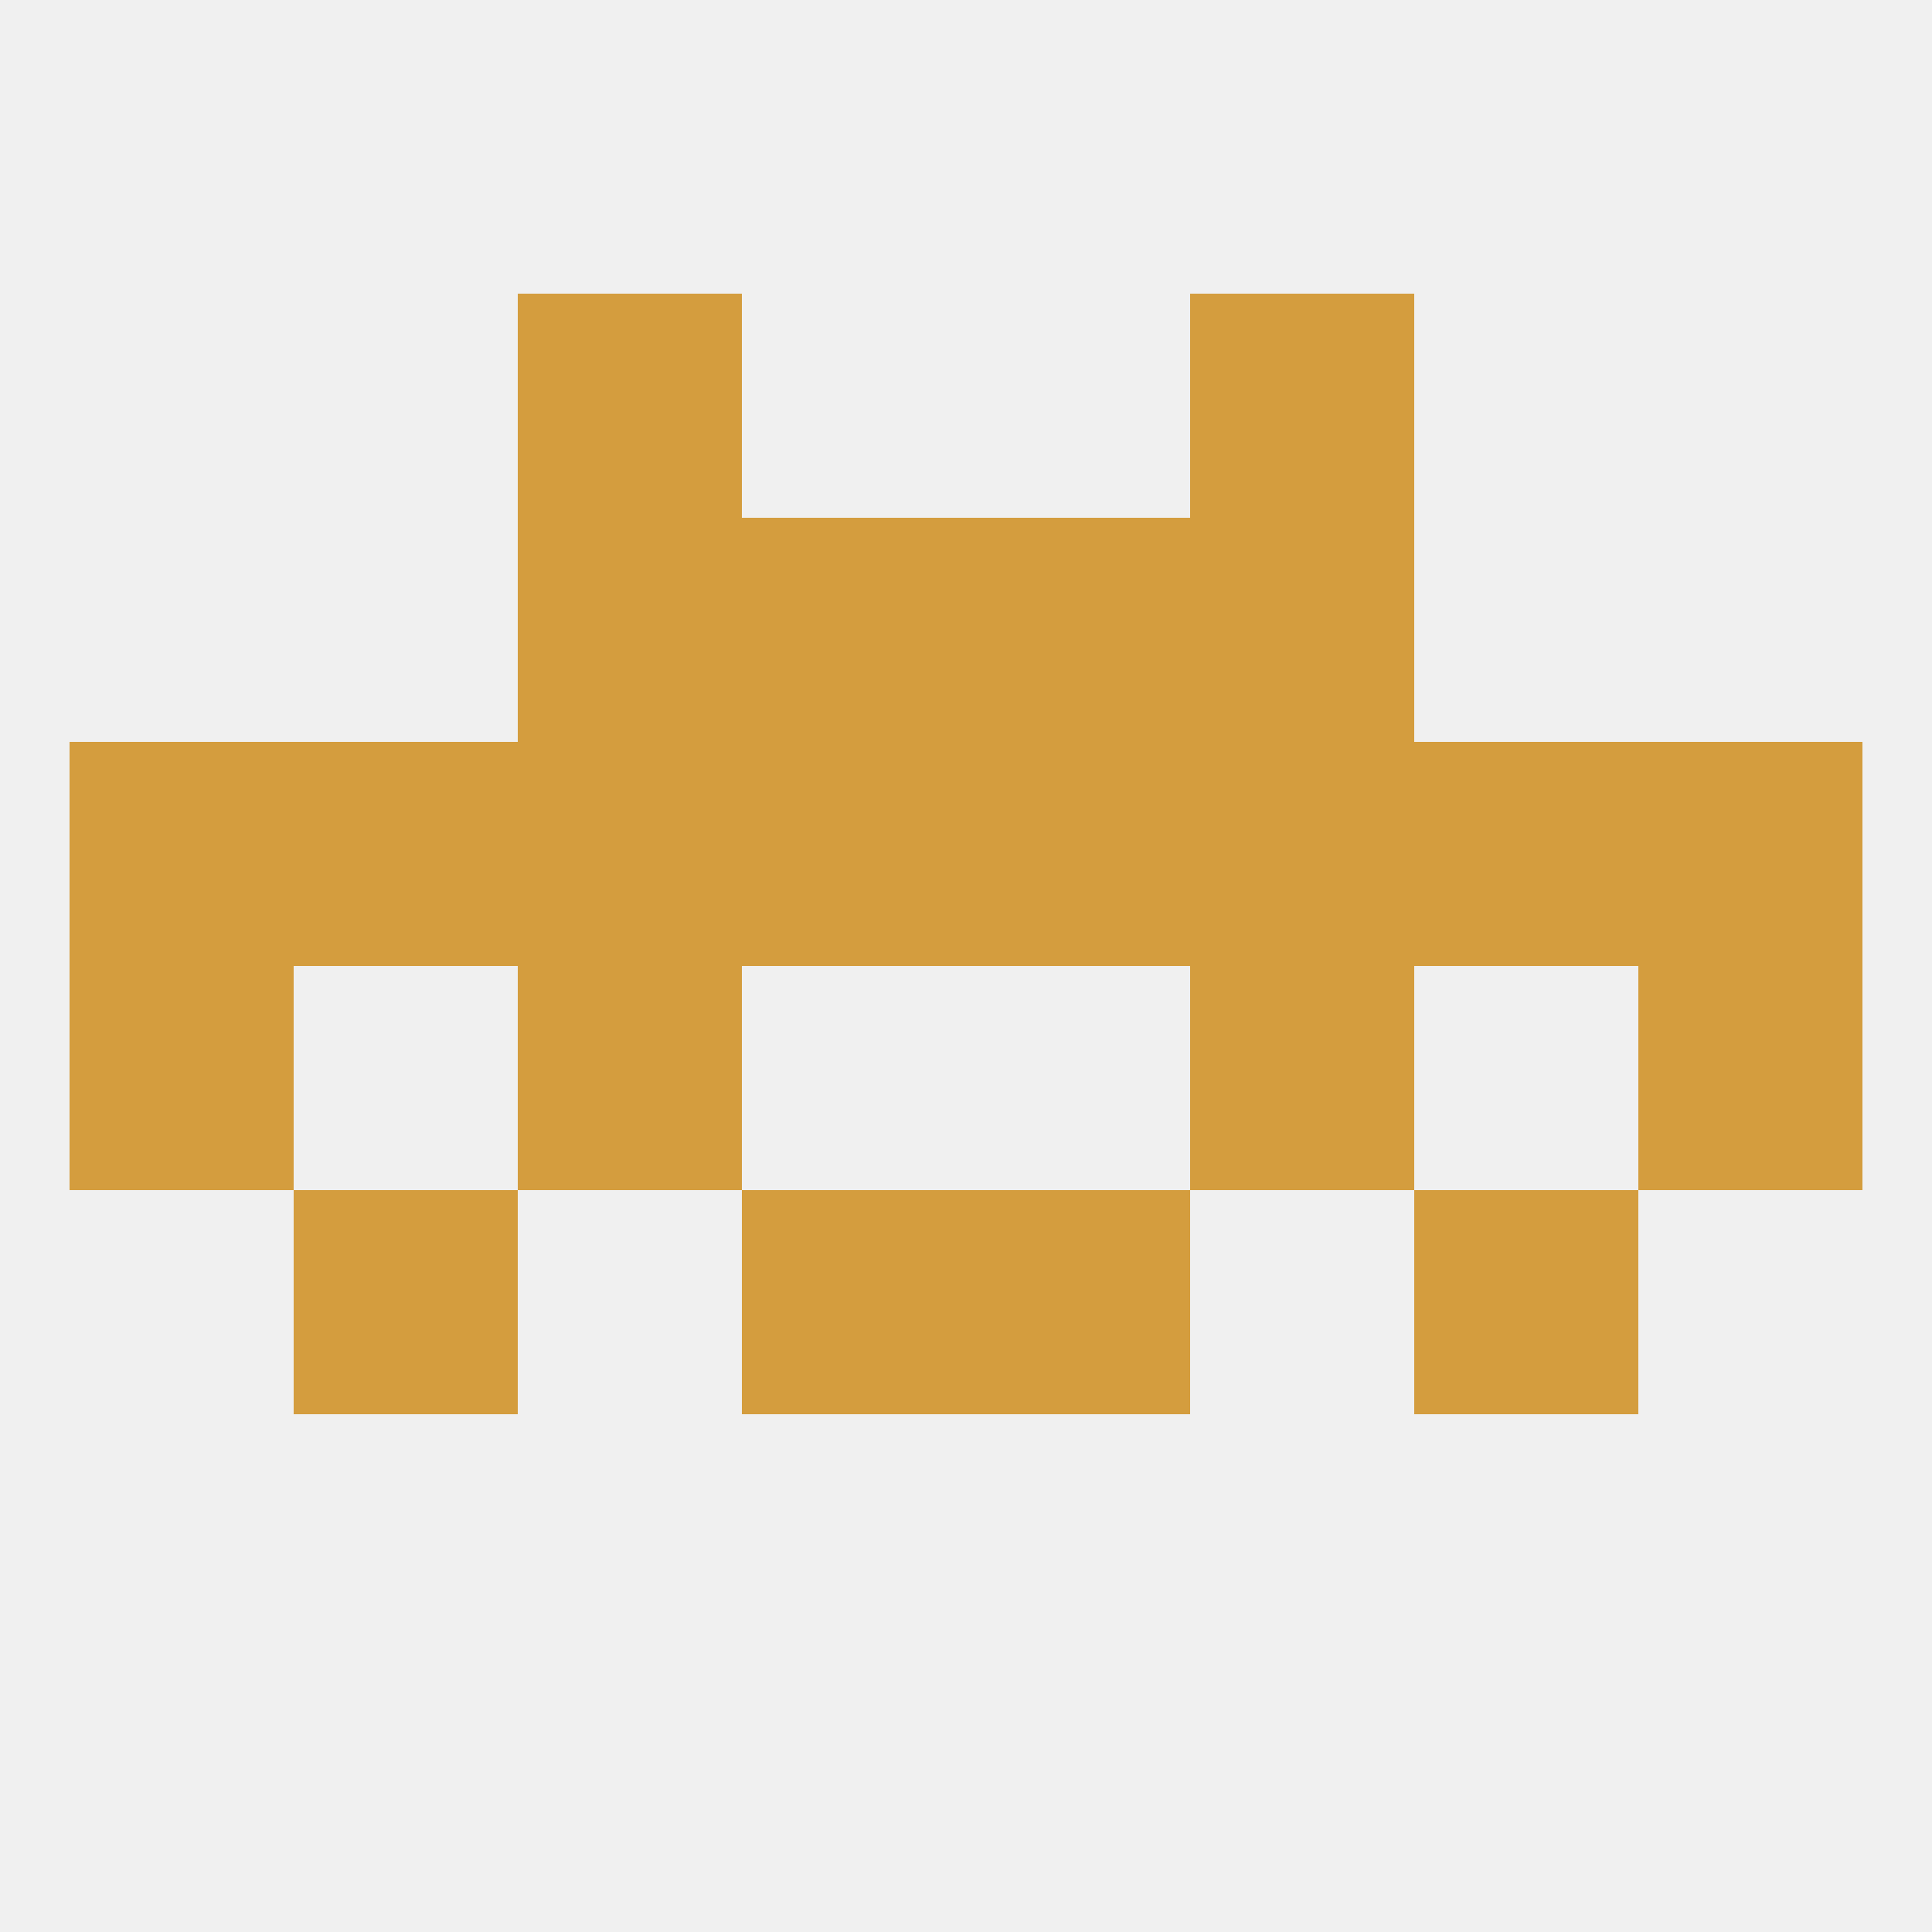
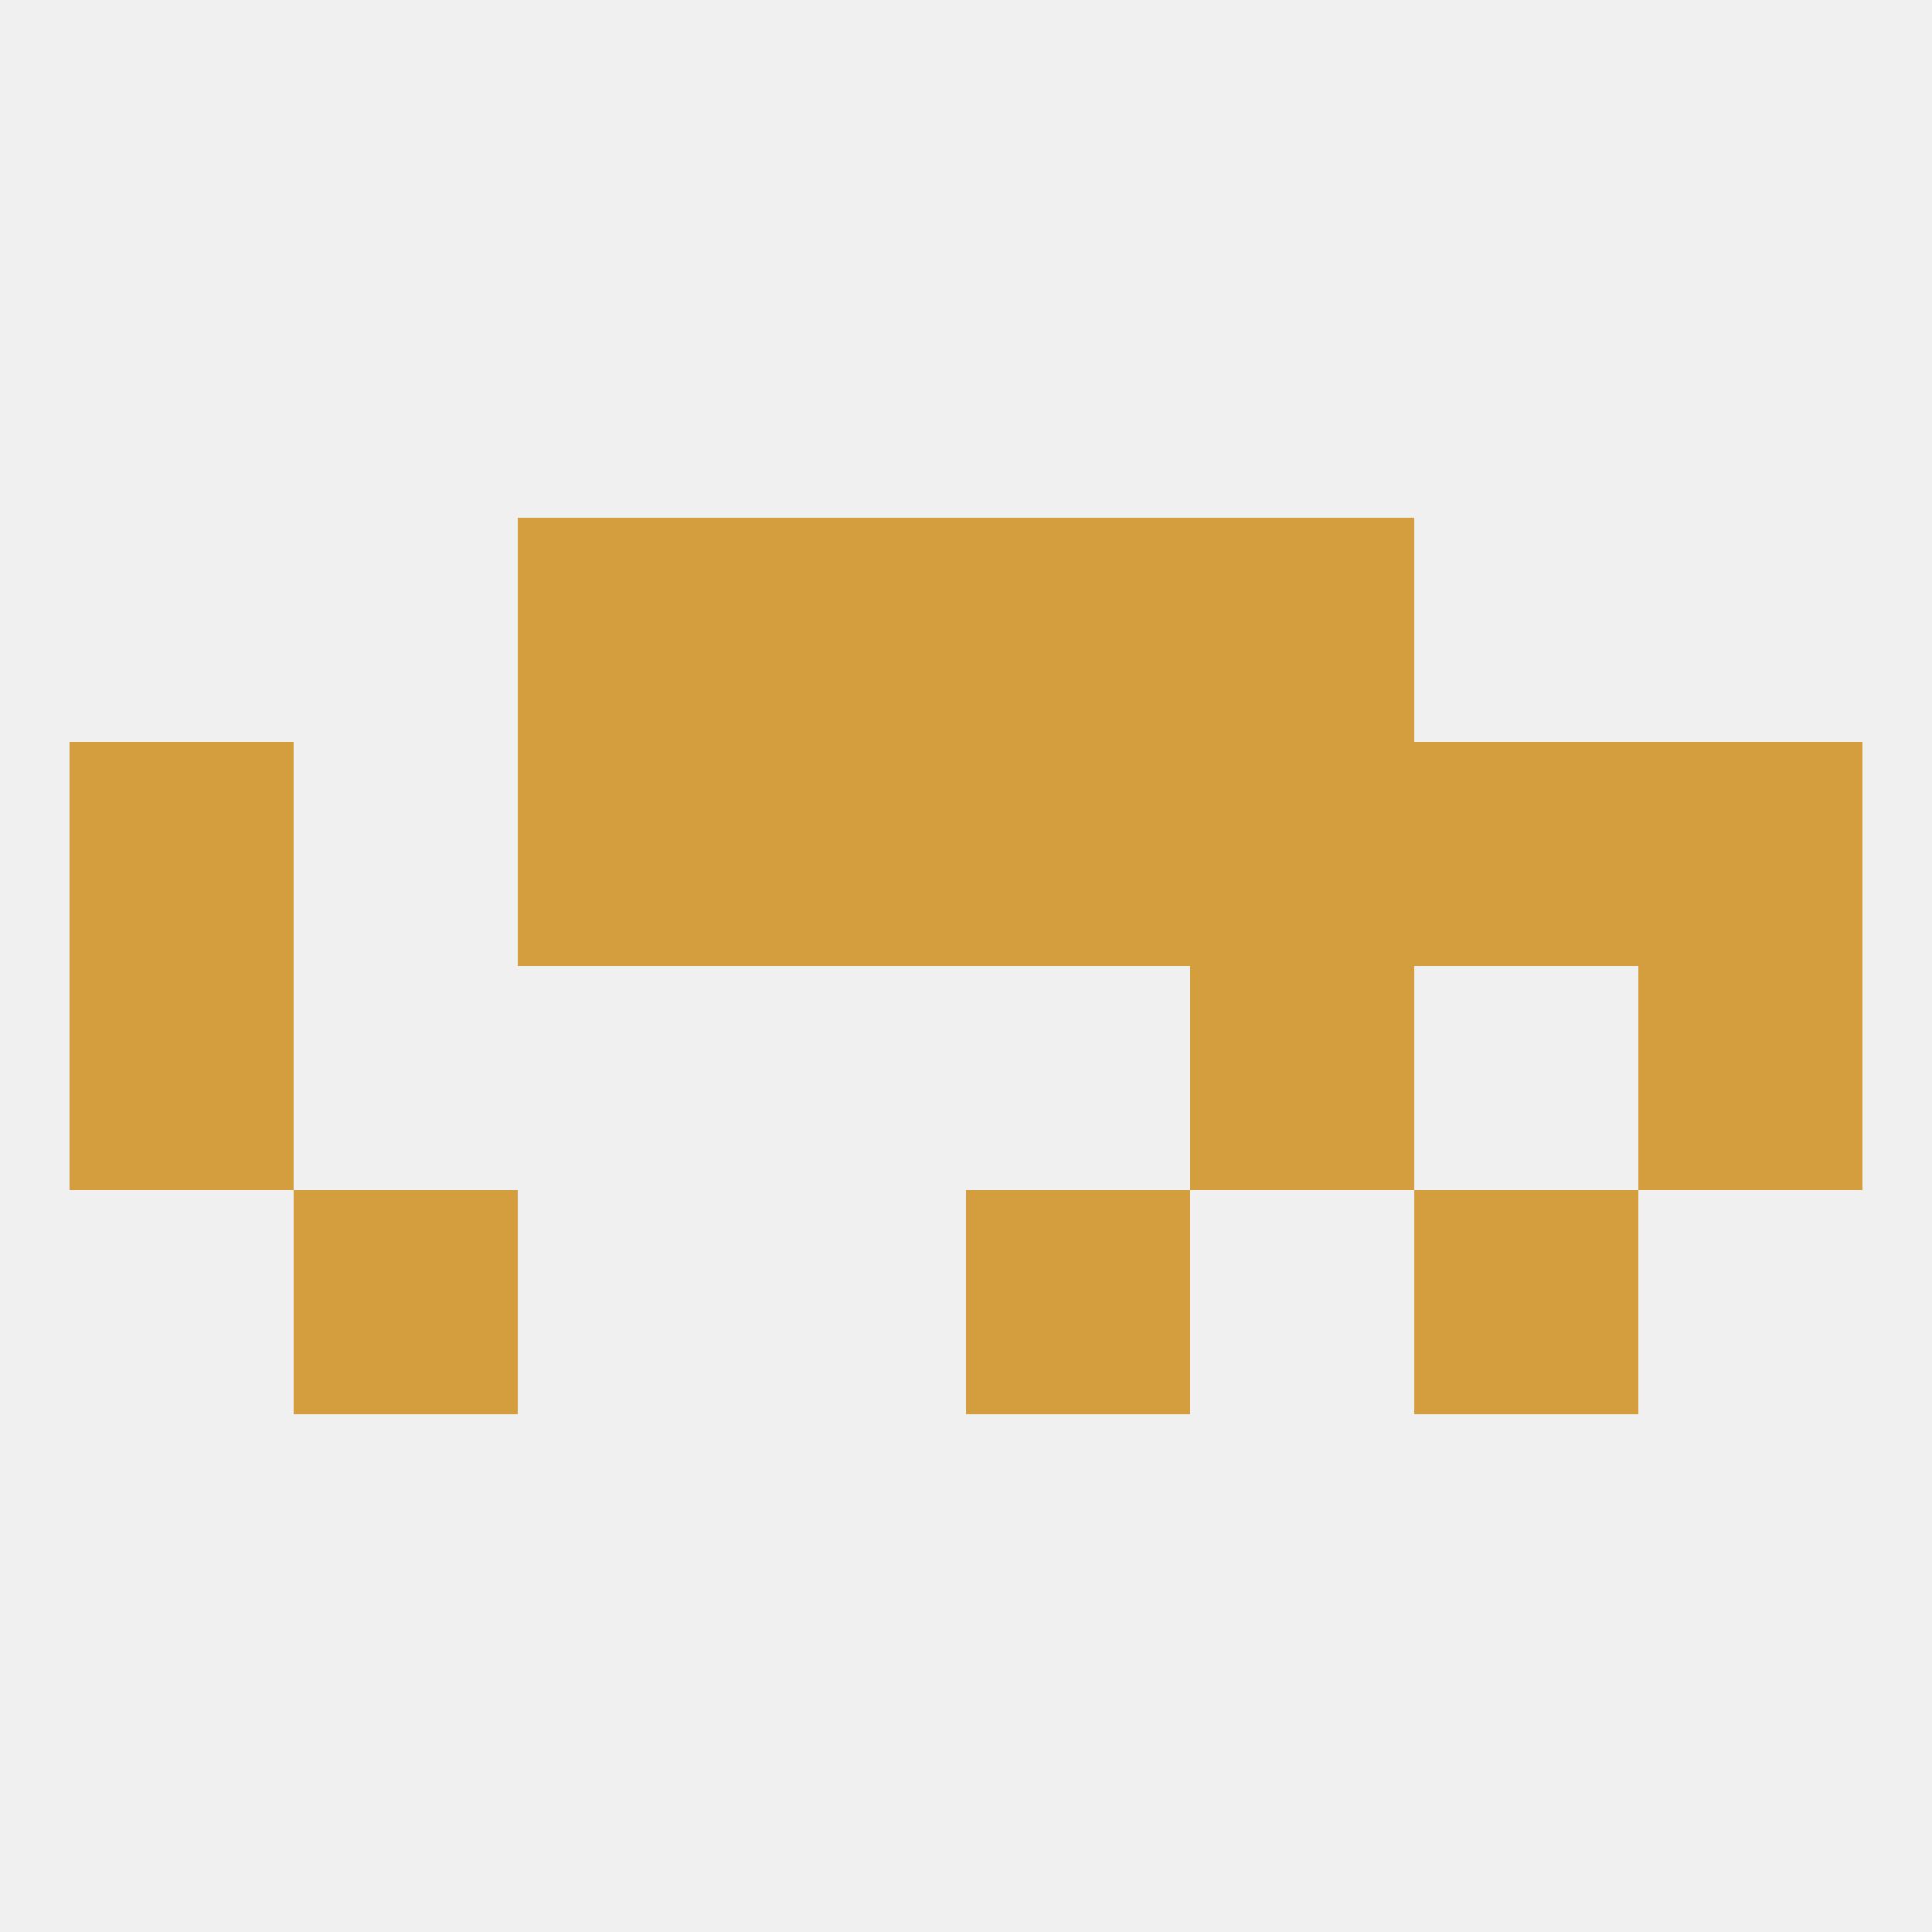
<svg xmlns="http://www.w3.org/2000/svg" version="1.1" baseprofile="full" width="250" height="250" viewBox="0 0 250 250">
  <rect width="100%" height="100%" fill="rgba(240,240,240,255)" />
-   <rect x="67" y="125" width="29" height="29" fill="rgba(212,157,62,255)" />
  <rect x="154" y="125" width="29" height="29" fill="rgba(212,157,62,255)" />
  <rect x="9" y="125" width="29" height="29" fill="rgba(212,157,62,255)" />
  <rect x="212" y="125" width="29" height="29" fill="rgba(212,157,62,255)" />
  <rect x="9" y="96" width="29" height="29" fill="rgba(212,157,62,255)" />
  <rect x="212" y="96" width="29" height="29" fill="rgba(212,157,62,255)" />
  <rect x="96" y="96" width="29" height="29" fill="rgba(212,157,62,255)" />
  <rect x="67" y="96" width="29" height="29" fill="rgba(212,157,62,255)" />
-   <rect x="38" y="96" width="29" height="29" fill="rgba(212,157,62,255)" />
  <rect x="125" y="96" width="29" height="29" fill="rgba(212,157,62,255)" />
  <rect x="154" y="96" width="29" height="29" fill="rgba(212,157,62,255)" />
  <rect x="183" y="96" width="29" height="29" fill="rgba(212,157,62,255)" />
-   <rect x="96" y="154" width="29" height="29" fill="rgba(212,157,62,255)" />
  <rect x="125" y="154" width="29" height="29" fill="rgba(212,157,62,255)" />
  <rect x="38" y="154" width="29" height="29" fill="rgba(212,157,62,255)" />
  <rect x="183" y="154" width="29" height="29" fill="rgba(212,157,62,255)" />
-   <rect x="67" y="38" width="29" height="29" fill="rgba(212,157,62,255)" />
-   <rect x="154" y="38" width="29" height="29" fill="rgba(212,157,62,255)" />
  <rect x="67" y="67" width="29" height="29" fill="rgba(212,157,62,255)" />
  <rect x="154" y="67" width="29" height="29" fill="rgba(212,157,62,255)" />
  <rect x="96" y="67" width="29" height="29" fill="rgba(212,157,62,255)" />
  <rect x="125" y="67" width="29" height="29" fill="rgba(212,157,62,255)" />
</svg>